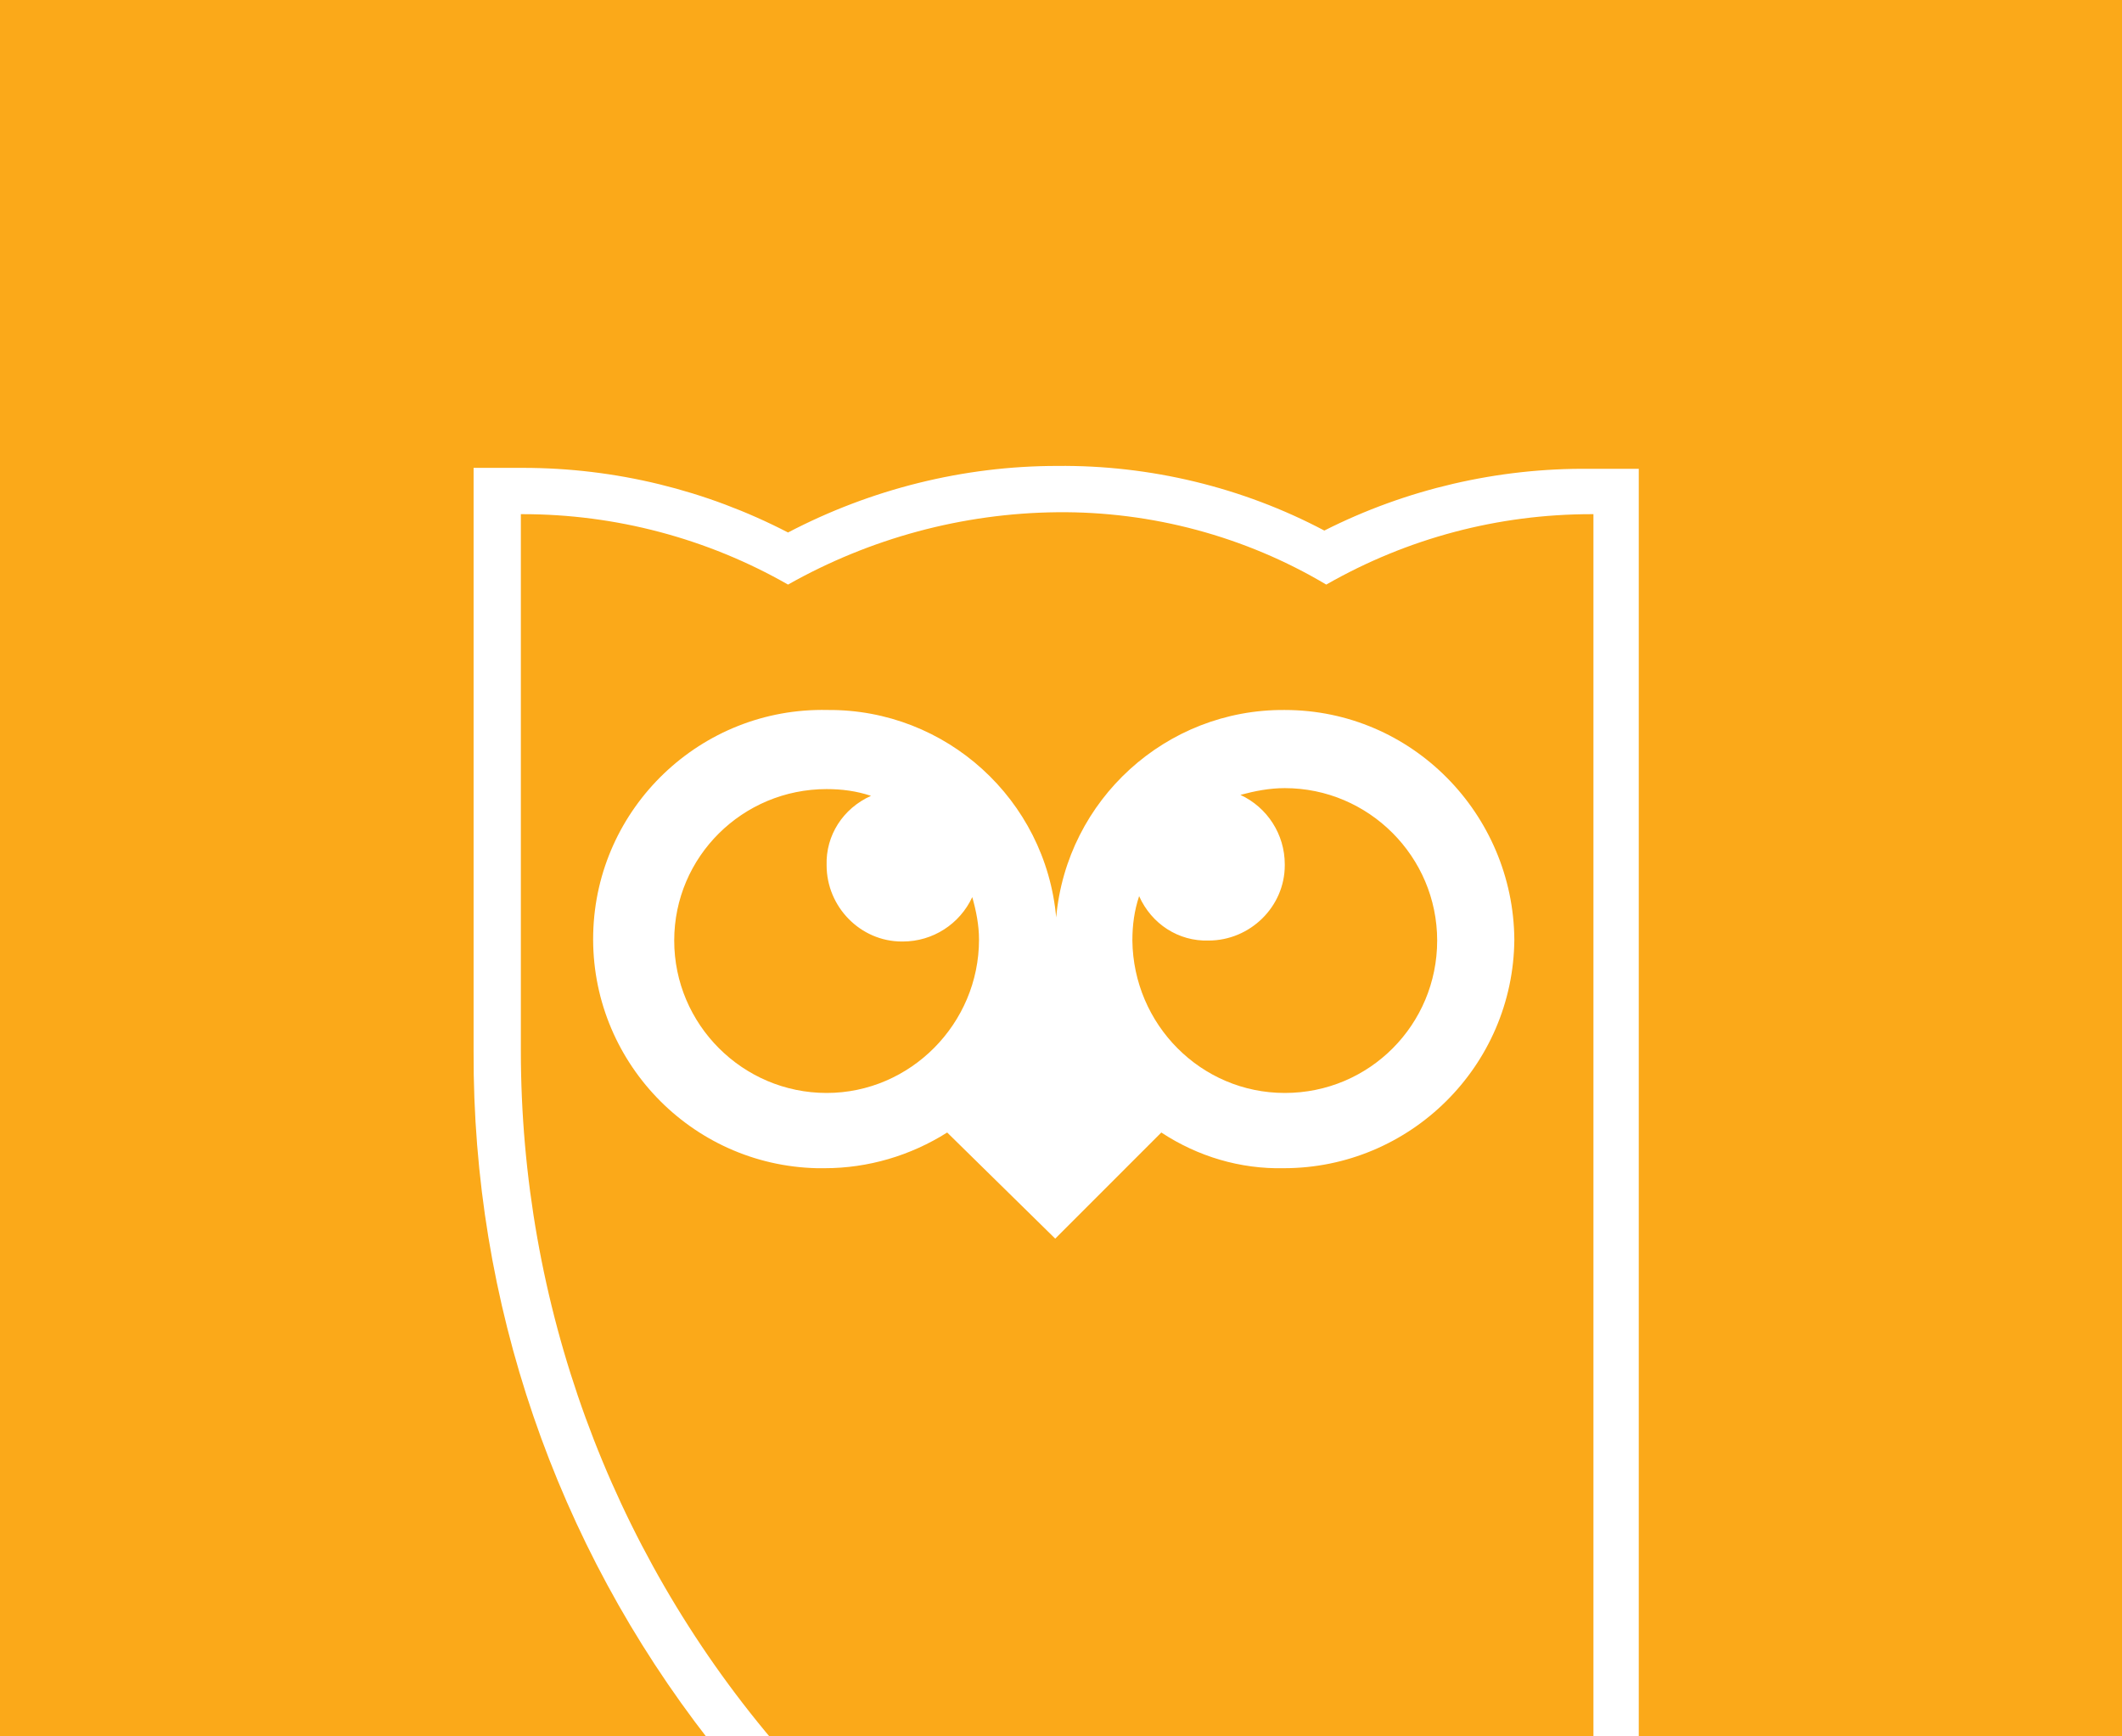
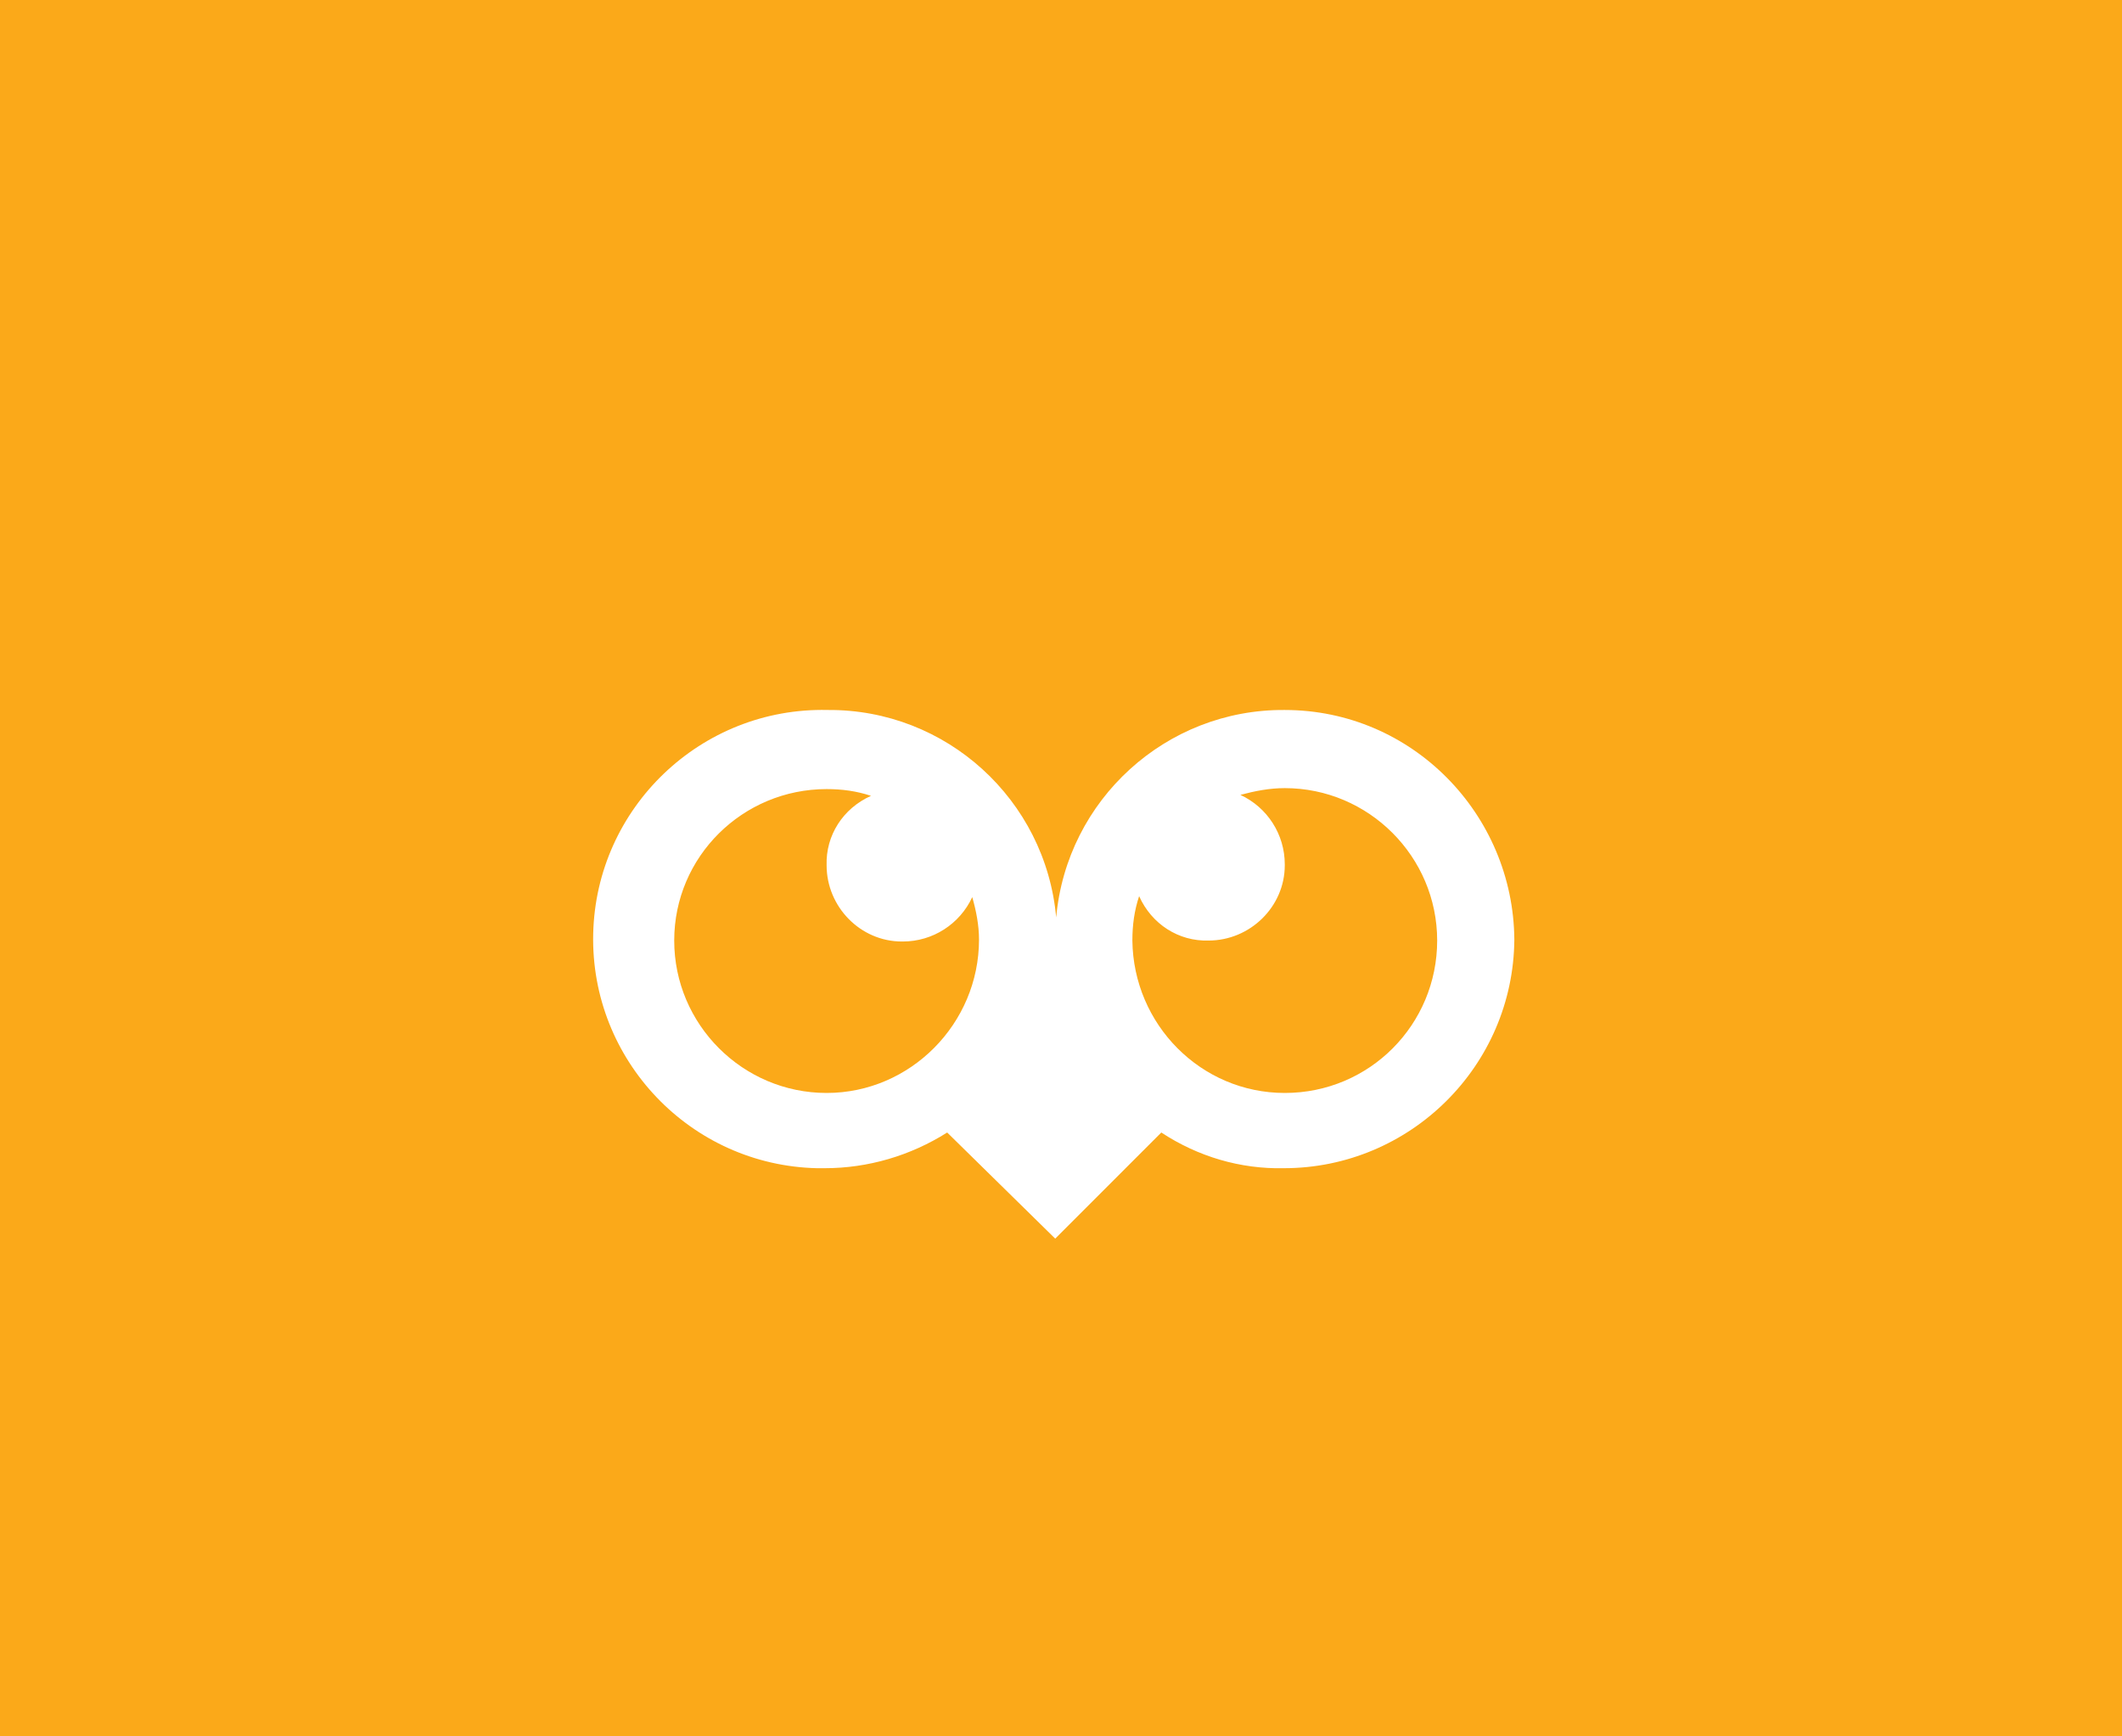
<svg xmlns="http://www.w3.org/2000/svg" xmlns:xlink="http://www.w3.org/1999/xlink" version="1.1" x="0px" y="0px" viewBox="0 0 220 180" style="enable-background:new 0 0 220 180;" xml:space="preserve">
  <rect x="0" y="0" width="220" height="180" fill="#808080" stroke="none" />
  <style type="text/css">
	.st0{fill:#143059;}
	.st1{fill:#EDEAE7;}
	.st2{fill:none;}
	.st3{fill:#C4C0BF;}
	.st4{fill:#FAF5D9;}
	.st5{fill:#B6B2B0;}
	.st6{fill:#FFFFFF;}
	.st7{fill:#D3D1D0;}
	.st8{fill:#FDFAE9;}
	.st9{fill:#183059;}
	.st10{fill:#7D797B;}
	.st11{fill:#FCCC75;}
	.st12{fill:none;stroke:#000000;stroke-miterlimit:10;}
	.st13{fill:#72829A;}
	.st14{fill:#A1ACBD;}
	.st15{fill:#241F21;}
	.st16{fill:#43597A;}
	.st17{fill:#5989AE;}
	.st18{fill:#766499;}
	.st19{fill:#543D80;}
	.st20{fill:#E8EAEE;}
	.st21{fill:#D0D6DE;}
	.st22{fill:#2F6B9A;}
	.st23{fill:#72839B;}
	.st24{clip-path:url(#SVGID_2_);}
	.st25{fill:#FBA919;}
	.st26{fill:#82A6C2;}
</style>
  <g id="Layer_1">
</g>
  <g id="Layer_3">
</g>
  <g id="Layer_2">
    <g>
      <defs>
-         <rect id="SVGID_1_" y="-313" width="1262" height="240" />
-       </defs>
+         </defs>
      <clipPath id="SVGID_2_">
        <use xlink:href="#SVGID_1_" style="overflow:visible;" />
      </clipPath>
      <g class="st24">
        <g>
          <rect x="0" y="-468" class="st6" width="1262" height="587.1" />
          <rect x="0" y="-468" class="st0" width="1262" height="587.1" />
        </g>
        <g>
			</g>
      </g>
    </g>
    <rect x="0" class="st25" width="220" height="180" />
    <path class="st6" d="M133.2,73.6c-12.3-0.1-22.6,9.3-23.7,21.5c-1.1-12.2-11.4-21.6-23.7-21.5c-13.1-0.3-24,10.1-24.3,23.2   c-0.3,13.1,10.1,24,23.2,24.3c0.3,0,0.6,0,0.8,0c4.5,0,8.9-1.3,12.7-3.7l11.2,11l11-11c3.8,2.5,8.2,3.8,12.7,3.7   c13.1,0,23.8-10.6,23.9-23.7C156.9,84.4,146.4,73.6,133.2,73.6z M85.7,113.3c-8.7,0-15.8-7.1-15.8-15.8S77,81.8,85.7,81.8l0,0   c1.6,0,3.1,0.2,4.6,0.7c-2.9,1.3-4.7,4.1-4.6,7.2c0,4.3,3.5,7.9,7.8,7.9c0,0,0,0,0.1,0c3.1,0,5.9-1.8,7.2-4.6   c0.4,1.4,0.7,2.9,0.7,4.4C101.5,106.1,94.4,113.3,85.7,113.3z M133.2,113.3c-8.7,0-15.7-7.1-15.8-15.8c0-1.6,0.2-3.1,0.7-4.6   c1.3,2.9,4.1,4.7,7.2,4.6c4.3,0,7.9-3.5,7.9-7.8c0,0,0,0,0-0.1c0-3.1-1.8-5.9-4.6-7.2c1.5-0.4,3-0.7,4.6-0.7   c8.7,0,15.8,7.1,15.8,15.8S142,113.3,133.2,113.3L133.2,113.3z" />
-     <path class="st6" d="M80.1,180.4c-16.9-20-26.1-45.3-26.1-71.5V53.3h0.2c9.6,0,19.1,2.5,27.5,7.3c8.5-4.8,18.1-7.4,27.9-7.5   c9.8-0.1,19.5,2.5,27.9,7.5c8.4-4.8,17.8-7.3,27.5-7.3h0.2v127.1h4.7V48.6h-5.1c-9.5-0.1-19,2.1-27.5,6.4   c-8.5-4.5-18.1-6.8-27.7-6.7c-9.7,0-19.3,2.4-27.9,6.9c-8.5-4.4-17.9-6.7-27.5-6.7h-5.1v60.5C49,135,57.6,160,73.5,180.4H80.1z" />
  </g>
</svg>